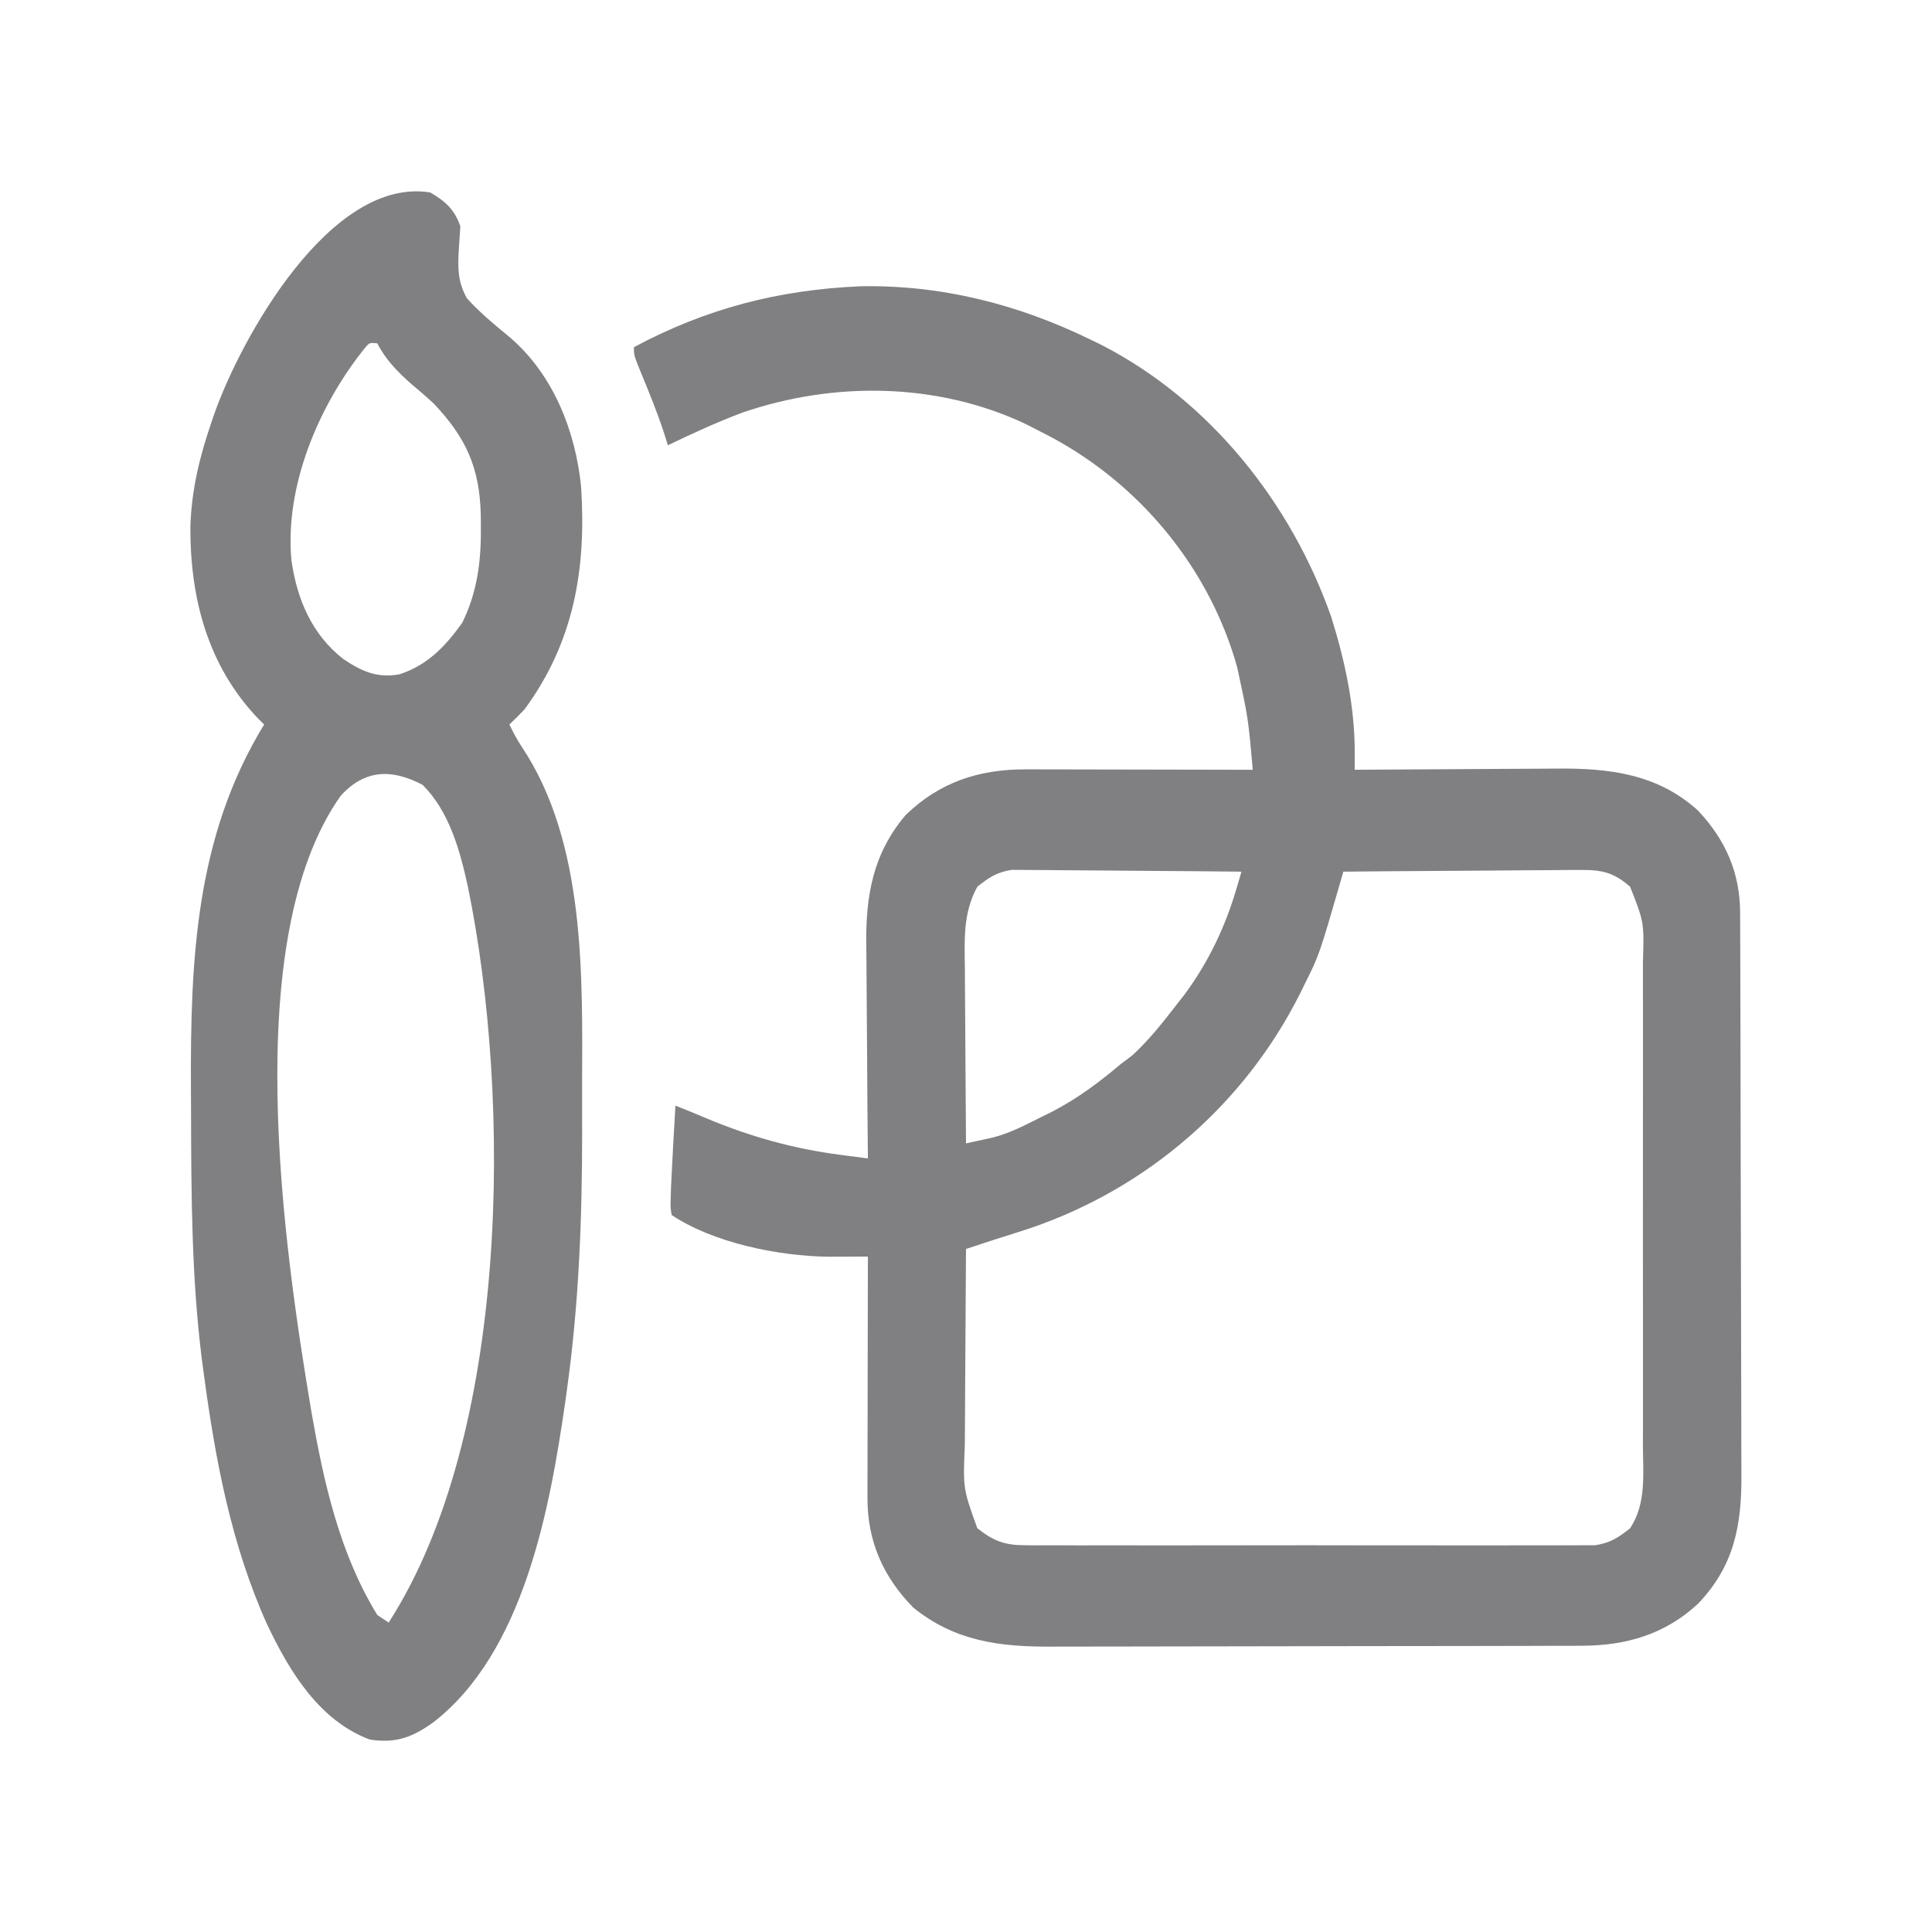
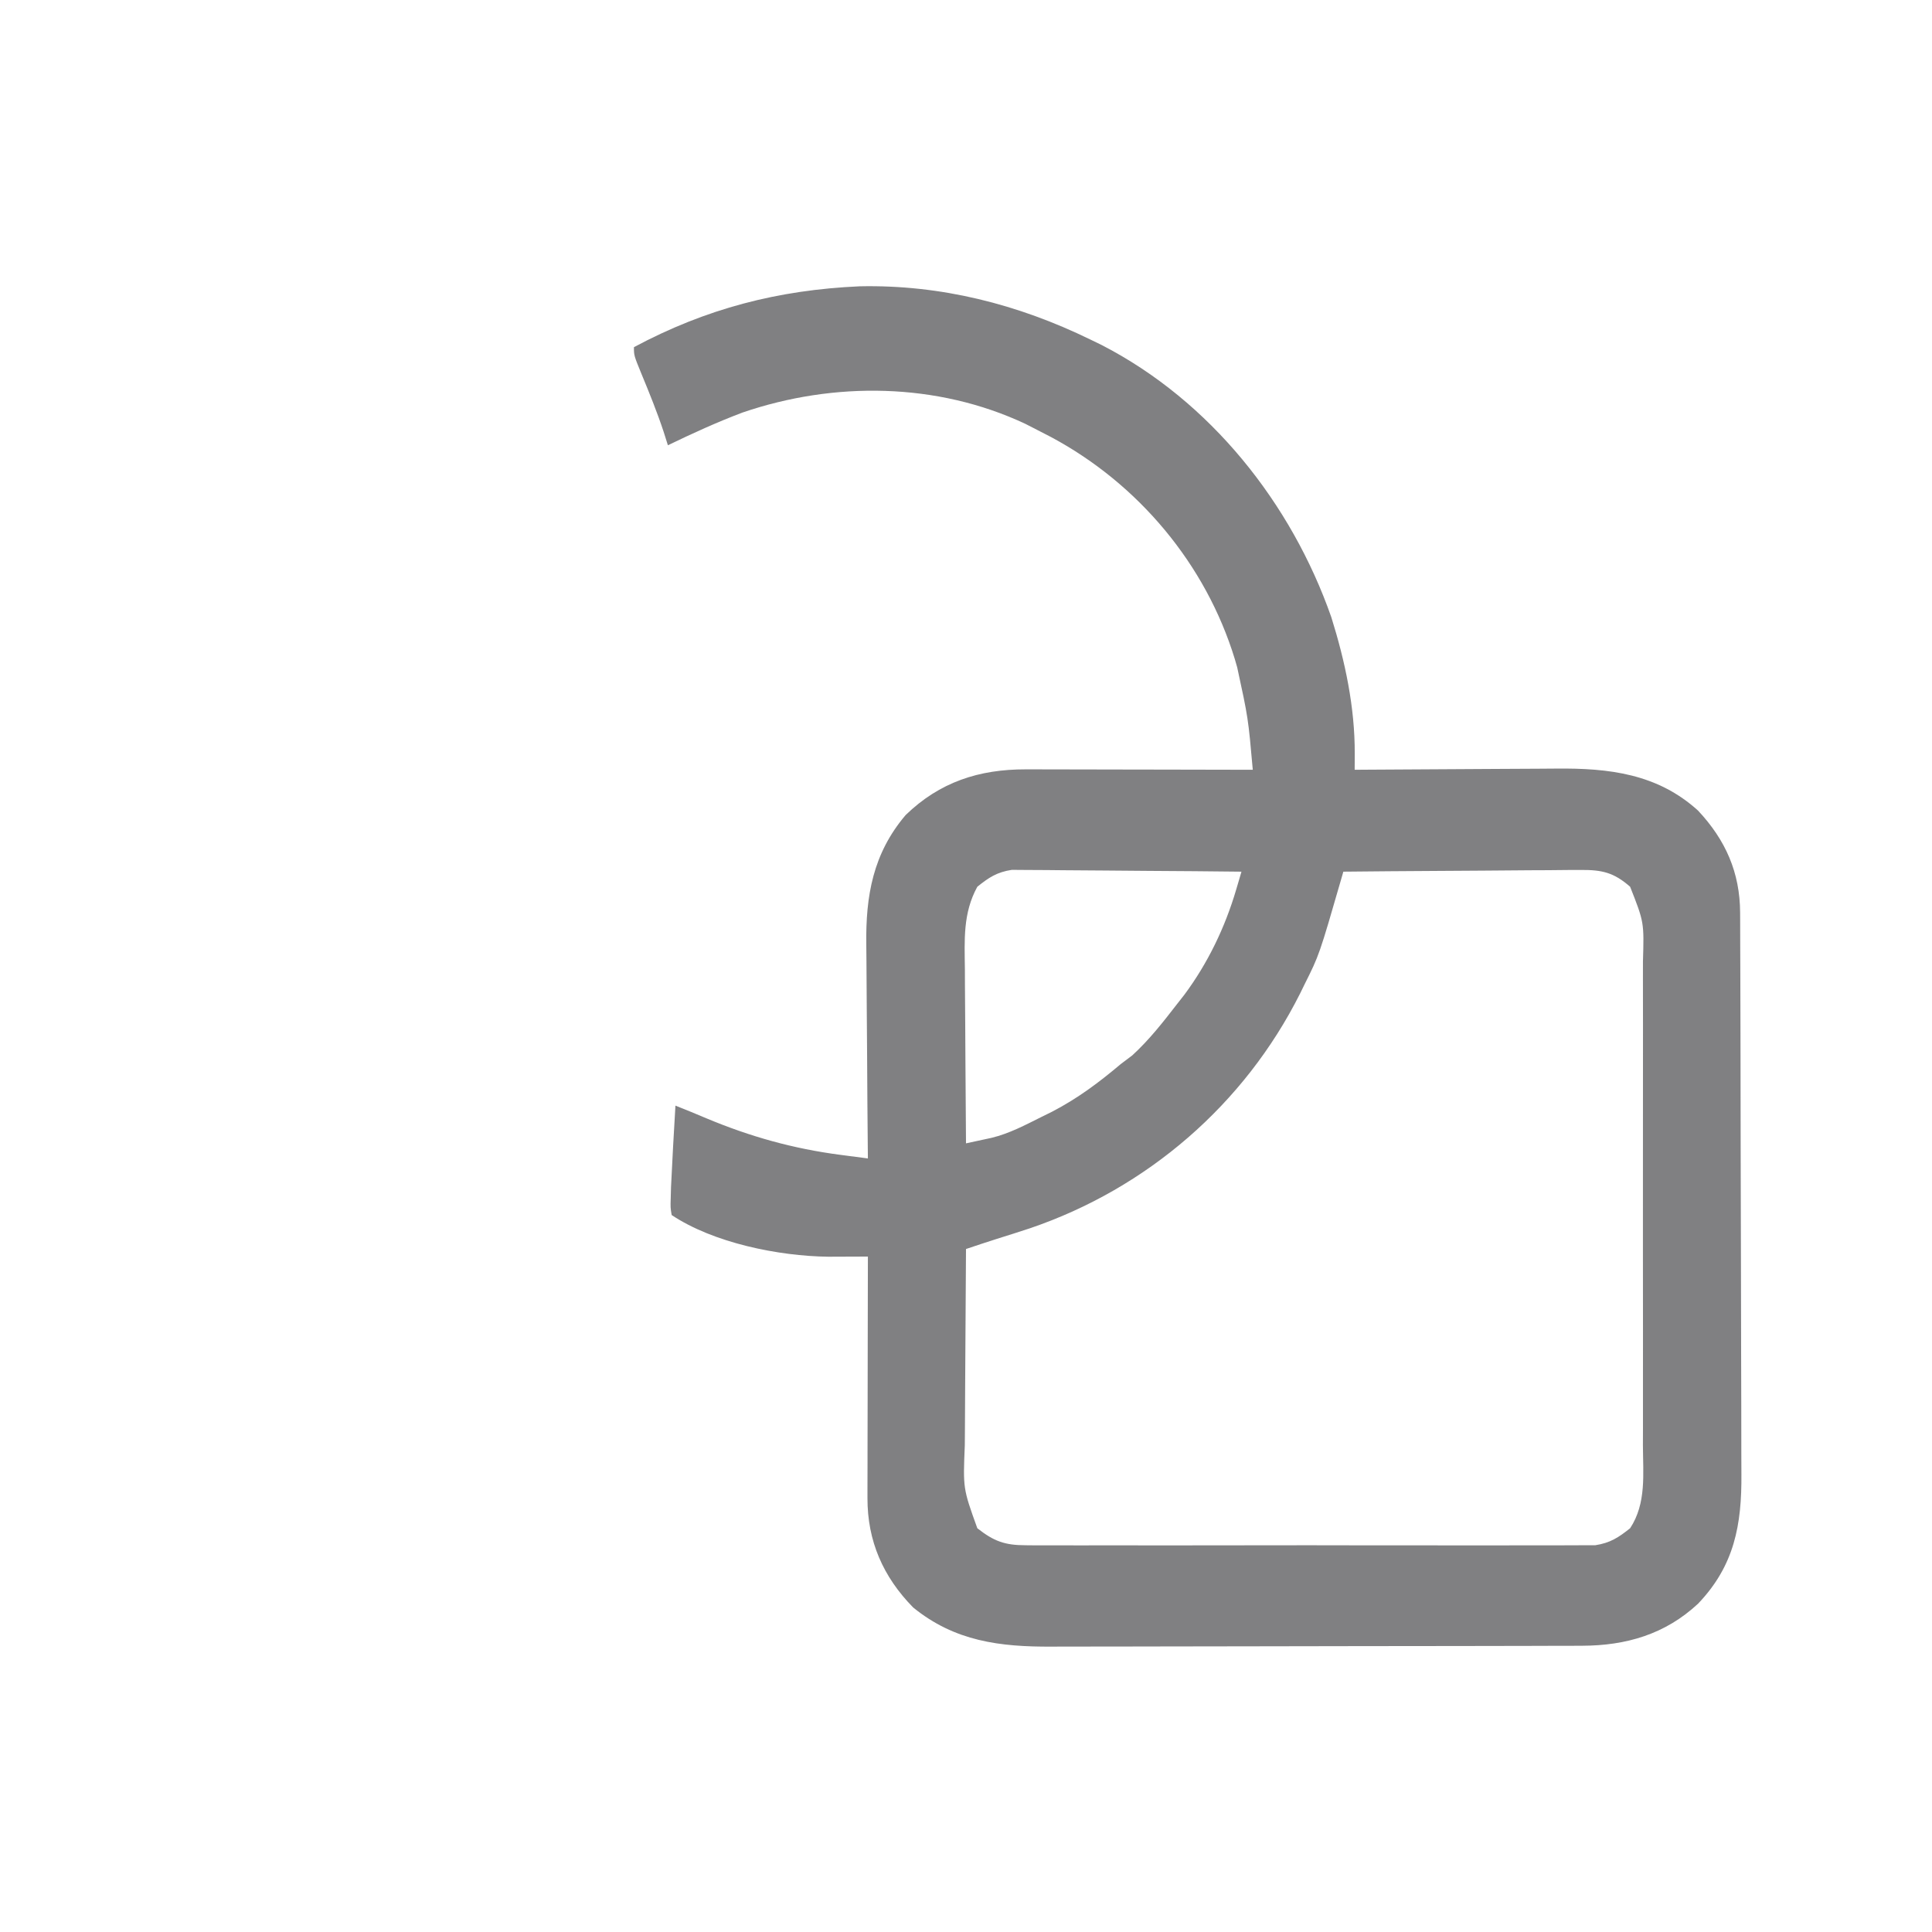
<svg xmlns="http://www.w3.org/2000/svg" width="512" height="512">
-   <path d="M0 0 C21.49 -0.467 41.973 4.746 61.191 14.125 C62.187 14.608 63.182 15.092 64.207 15.59 C92.916 30.395 114.421 57.483 125.004 87.688 C128.667 99.369 131.267 111.602 131.211 123.883 C131.208 124.681 131.205 125.479 131.202 126.301 C131.199 126.903 131.195 127.505 131.191 128.125 C132.411 128.115 132.411 128.115 133.654 128.105 C141.362 128.044 149.069 127.999 156.777 127.97 C160.738 127.954 164.699 127.933 168.661 127.899 C172.493 127.866 176.325 127.848 180.157 127.84 C181.609 127.835 183.062 127.824 184.515 127.808 C198.533 127.656 211.425 129.163 222.191 138.941 C229.496 146.734 233.302 155.378 233.339 165.986 C233.342 166.676 233.346 167.366 233.35 168.076 C233.361 170.388 233.365 172.699 233.368 175.01 C233.375 176.668 233.381 178.325 233.388 179.983 C233.409 185.427 233.42 190.872 233.43 196.316 C233.434 198.193 233.438 200.07 233.442 201.947 C233.461 210.768 233.475 219.589 233.484 228.411 C233.493 238.579 233.52 248.746 233.56 258.914 C233.59 266.782 233.605 274.649 233.608 282.517 C233.611 287.212 233.62 291.906 233.645 296.601 C233.668 301.023 233.672 305.444 233.662 309.866 C233.662 311.482 233.668 313.098 233.682 314.714 C233.79 328.217 231.841 339.022 222.191 349.125 C213.497 357.223 203.147 360.236 191.438 360.265 C190.457 360.27 190.457 360.27 189.456 360.274 C187.278 360.283 185.1 360.285 182.921 360.286 C181.354 360.291 179.786 360.296 178.219 360.301 C173.968 360.314 169.718 360.321 165.468 360.325 C162.808 360.328 160.148 360.332 157.488 360.337 C149.153 360.35 140.819 360.36 132.484 360.364 C122.887 360.368 113.289 360.386 103.692 360.415 C96.258 360.437 88.825 360.447 81.391 360.448 C76.958 360.449 72.526 360.455 68.093 360.473 C63.919 360.489 59.744 360.491 55.57 360.483 C54.046 360.482 52.522 360.486 50.999 360.496 C37.175 360.581 25.203 359.087 14.191 350.125 C6.196 341.981 2.058 332.486 2.078 321.153 C2.078 320.46 2.078 319.767 2.077 319.053 C2.078 316.77 2.086 314.486 2.094 312.203 C2.096 310.617 2.097 309.031 2.098 307.445 C2.102 303.276 2.112 299.107 2.123 294.937 C2.133 290.681 2.138 286.424 2.143 282.168 C2.153 273.82 2.17 265.473 2.191 257.125 C1.232 257.13 0.273 257.135 -0.715 257.141 C-2.603 257.147 -2.603 257.147 -4.53 257.153 C-6.402 257.161 -6.402 257.161 -8.311 257.168 C-21.49 257.005 -38.736 253.507 -49.809 246.125 C-50.137 244.156 -50.137 244.156 -50.059 241.625 C-50.033 240.659 -50.007 239.694 -49.98 238.699 C-49.635 231.505 -49.251 224.314 -48.809 217.125 C-46.057 218.213 -43.324 219.332 -40.602 220.492 C-28.974 225.355 -17.553 228.551 -5.031 230.179 C-4.336 230.27 -3.64 230.362 -2.924 230.456 C-1.219 230.68 0.486 230.903 2.191 231.125 C2.183 230.26 2.174 229.395 2.164 228.504 C2.084 220.31 2.023 212.117 1.984 203.923 C1.963 199.712 1.935 195.501 1.89 191.289 C1.846 187.217 1.822 183.146 1.812 179.074 C1.805 177.528 1.79 175.982 1.768 174.437 C1.594 161.485 3.544 150.313 12.191 140.125 C21.209 131.385 31.619 127.988 44.023 128.011 C45.004 128.011 45.004 128.011 46.006 128.011 C48.148 128.012 50.291 128.019 52.434 128.027 C53.927 128.029 55.421 128.031 56.914 128.032 C60.83 128.035 64.746 128.045 68.662 128.056 C72.664 128.067 76.666 128.071 80.668 128.076 C88.509 128.087 96.35 128.104 104.191 128.125 C102.977 114.415 102.977 114.415 100.066 101 C99.75 99.904 99.75 99.904 99.427 98.785 C91.74 73.644 73.871 52.353 50.773 39.973 C49.581 39.353 48.387 38.737 47.191 38.125 C45.558 37.288 45.558 37.288 43.891 36.434 C20.494 25.464 -6.752 25.16 -30.996 33.438 C-37.762 35.991 -44.299 38.978 -50.809 42.125 C-51.18 40.949 -51.551 39.774 -51.934 38.562 C-53.661 33.338 -55.724 28.262 -57.827 23.179 C-59.809 18.335 -59.809 18.335 -59.809 16.125 C-40.693 5.905 -21.621 0.962 0 0 Z M31.191 159.125 C27.35 166.121 27.803 173.208 27.898 181.031 C27.904 182.365 27.908 183.699 27.911 185.033 C27.923 188.518 27.952 192.003 27.985 195.488 C28.016 199.054 28.03 202.621 28.045 206.188 C28.077 213.167 28.128 220.146 28.191 227.125 C29.632 226.817 31.071 226.505 32.51 226.192 C33.312 226.019 34.114 225.846 34.94 225.668 C39.655 224.531 43.873 222.281 48.191 220.125 C49.113 219.67 50.035 219.215 50.984 218.746 C57.727 215.256 63.403 211.01 69.191 206.125 C70.202 205.362 71.213 204.599 72.254 203.812 C76.77 199.681 80.449 194.955 84.191 190.125 C84.814 189.33 85.437 188.534 86.078 187.715 C92.294 179.347 96.847 169.87 99.79 159.881 C100.054 158.988 100.318 158.095 100.591 157.175 C100.789 156.499 100.987 155.822 101.191 155.125 C92.951 155.032 84.71 154.961 76.469 154.918 C72.641 154.897 68.815 154.869 64.988 154.823 C61.292 154.78 57.596 154.756 53.9 154.745 C52.493 154.738 51.086 154.724 49.678 154.702 C47.702 154.673 45.725 154.671 43.748 154.671 C42.624 154.662 41.5 154.653 40.343 154.644 C36.411 155.244 34.268 156.643 31.191 159.125 Z M128.191 155.125 C128.032 155.679 127.873 156.233 127.709 156.803 C121.81 177.21 121.81 177.21 117.879 185.062 C117.498 185.841 117.117 186.62 116.724 187.423 C101.971 216.792 76.198 239.082 45.091 249.648 C42.169 250.609 39.241 251.548 36.303 252.458 C33.588 253.315 30.891 254.223 28.191 255.125 C28.122 263.444 28.068 271.764 28.036 280.084 C28.02 283.947 27.999 287.811 27.965 291.675 C27.932 295.41 27.915 299.144 27.907 302.879 C27.901 304.298 27.891 305.717 27.874 307.136 C27.398 318.596 27.398 318.596 31.191 329.125 C35.574 332.566 38.437 333.626 43.985 333.633 C44.643 333.639 45.301 333.645 45.98 333.652 C48.172 333.668 50.364 333.655 52.557 333.643 C54.134 333.648 55.711 333.655 57.289 333.664 C61.563 333.682 65.838 333.675 70.113 333.662 C74.59 333.652 79.068 333.662 83.545 333.668 C91.064 333.675 98.582 333.666 106.101 333.646 C114.789 333.625 123.476 333.632 132.164 333.654 C139.628 333.672 147.092 333.674 154.557 333.664 C159.012 333.658 163.468 333.657 167.924 333.67 C172.113 333.682 176.302 333.674 180.492 333.651 C182.028 333.645 183.564 333.647 185.099 333.656 C187.2 333.667 189.298 333.653 191.398 333.633 C192.572 333.631 193.746 333.63 194.955 333.628 C198.915 333.012 201.078 331.605 204.191 329.125 C208.537 322.522 207.614 314.762 207.58 307.121 C207.584 305.594 207.589 304.068 207.596 302.541 C207.609 298.409 207.604 294.277 207.594 290.145 C207.587 285.813 207.594 281.482 207.599 277.15 C207.604 269.877 207.597 262.604 207.583 255.331 C207.566 246.931 207.571 238.532 207.588 230.132 C207.602 222.911 207.604 215.69 207.596 208.468 C207.591 204.159 207.59 199.851 207.6 195.542 C207.609 191.49 207.603 187.439 207.586 183.387 C207.582 181.903 207.583 180.42 207.589 178.936 C207.9 168.528 207.9 168.528 204.191 159.125 C199.881 155.34 196.743 154.63 191.084 154.671 C190.059 154.67 190.059 154.67 189.013 154.669 C186.772 154.672 184.533 154.703 182.293 154.734 C180.732 154.742 179.171 154.748 177.61 154.752 C173.517 154.767 169.424 154.806 165.33 154.85 C161.147 154.891 156.964 154.91 152.781 154.93 C144.584 154.972 136.388 155.041 128.191 155.125 Z " fill="#808082" transform="translate(227.809,75.875)" />
-   <path d="M0 0 C3.981 2.255 6.547 4.642 8 9 C7.885 10.816 7.767 12.632 7.629 14.446 C7.318 19.55 7.166 23.542 9.754 28.066 C13.067 31.738 16.752 34.806 20.562 37.938 C32.429 47.739 38.506 63.028 40 78 C41.407 99.685 38.154 119.108 25 137 C23.696 138.362 22.37 139.705 21 141 C21.99 143.082 23.017 145.025 24.297 146.945 C41.255 172.383 40.355 207.844 40.261 237.074 C40.25 240.967 40.261 244.86 40.273 248.754 C40.287 271.62 39.427 294.58 36.25 317.25 C36.082 318.471 35.913 319.691 35.74 320.948 C31.667 348.993 24.784 386.941 0.75 405.5 C-4.803 409.447 -9.156 411.055 -16 410 C-29.401 404.989 -37.258 391.982 -43.141 379.641 C-52.706 358.502 -56.944 335.871 -60 313 C-60.167 311.764 -60.333 310.528 -60.505 309.254 C-63.221 287.66 -63.311 265.958 -63.368 244.227 C-63.375 241.975 -63.387 239.723 -63.399 237.471 C-63.563 203.408 -62.205 170.738 -44 141 C-44.496 140.513 -44.993 140.025 -45.504 139.523 C-58.988 125.451 -63.673 107.422 -63.543 88.361 C-63.224 78.791 -61.092 70.024 -58 61 C-57.77 60.324 -57.54 59.647 -57.303 58.95 C-50.159 38.514 -26.344 -4.246 0 0 Z M-17.445 41.406 C-29.598 56.554 -38.605 77.926 -36.762 97.535 C-35.302 107.784 -31.324 117.203 -23.004 123.66 C-18.209 126.866 -14.094 128.8 -8.105 127.688 C-0.68 125.263 4.052 120.261 8.492 114.051 C12.538 105.866 13.534 97.532 13.438 88.5 C13.428 87.49 13.419 86.481 13.41 85.441 C13.12 73.004 9.557 65.07 1 56 C-0.989 54.156 -3.021 52.399 -5.105 50.664 C-8.558 47.631 -11.932 44.135 -14 40 C-16.097 39.768 -16.097 39.768 -17.445 41.406 Z M-23.707 159.883 C-50.699 198.014 -38.81 279.482 -31.473 323.138 C-28.221 341.766 -24.025 360.689 -14 377 C-12.515 377.99 -12.515 377.99 -11 379 C20.996 329.302 21.655 240.719 10 184 C7.901 174.425 5.121 164.121 -2 157 C-10.087 152.736 -17.305 152.821 -23.707 159.883 Z " fill="#808082" transform="translate(114,51)" />
+   <path d="M0 0 C21.49 -0.467 41.973 4.746 61.191 14.125 C62.187 14.608 63.182 15.092 64.207 15.59 C92.916 30.395 114.421 57.483 125.004 87.688 C128.667 99.369 131.267 111.602 131.211 123.883 C131.208 124.681 131.205 125.479 131.202 126.301 C131.199 126.903 131.195 127.505 131.191 128.125 C132.411 128.115 132.411 128.115 133.654 128.105 C141.362 128.044 149.069 127.999 156.777 127.97 C160.738 127.954 164.699 127.933 168.661 127.899 C172.493 127.866 176.325 127.848 180.157 127.84 C181.609 127.835 183.062 127.824 184.515 127.808 C198.533 127.656 211.425 129.163 222.191 138.941 C229.496 146.734 233.302 155.378 233.339 165.986 C233.342 166.676 233.346 167.366 233.35 168.076 C233.361 170.388 233.365 172.699 233.368 175.01 C233.375 176.668 233.381 178.325 233.388 179.983 C233.409 185.427 233.42 190.872 233.43 196.316 C233.434 198.193 233.438 200.07 233.442 201.947 C233.461 210.768 233.475 219.589 233.484 228.411 C233.493 238.579 233.52 248.746 233.56 258.914 C233.59 266.782 233.605 274.649 233.608 282.517 C233.611 287.212 233.62 291.906 233.645 296.601 C233.668 301.023 233.672 305.444 233.662 309.866 C233.662 311.482 233.668 313.098 233.682 314.714 C233.79 328.217 231.841 339.022 222.191 349.125 C213.497 357.223 203.147 360.236 191.438 360.265 C190.457 360.27 190.457 360.27 189.456 360.274 C187.278 360.283 185.1 360.285 182.921 360.286 C181.354 360.291 179.786 360.296 178.219 360.301 C173.968 360.314 169.718 360.321 165.468 360.325 C162.808 360.328 160.148 360.332 157.488 360.337 C149.153 360.35 140.819 360.36 132.484 360.364 C122.887 360.368 113.289 360.386 103.692 360.415 C96.258 360.437 88.825 360.447 81.391 360.448 C76.958 360.449 72.526 360.455 68.093 360.473 C63.919 360.489 59.744 360.491 55.57 360.483 C54.046 360.482 52.522 360.486 50.999 360.496 C37.175 360.581 25.203 359.087 14.191 350.125 C6.196 341.981 2.058 332.486 2.078 321.153 C2.078 320.46 2.078 319.767 2.077 319.053 C2.078 316.77 2.086 314.486 2.094 312.203 C2.096 310.617 2.097 309.031 2.098 307.445 C2.102 303.276 2.112 299.107 2.123 294.937 C2.133 290.681 2.138 286.424 2.143 282.168 C2.153 273.82 2.17 265.473 2.191 257.125 C1.232 257.13 0.273 257.135 -0.715 257.141 C-2.603 257.147 -2.603 257.147 -4.53 257.153 C-6.402 257.161 -6.402 257.161 -8.311 257.168 C-21.49 257.005 -38.736 253.507 -49.809 246.125 C-50.137 244.156 -50.137 244.156 -50.059 241.625 C-50.033 240.659 -50.007 239.694 -49.98 238.699 C-49.635 231.505 -49.251 224.314 -48.809 217.125 C-46.057 218.213 -43.324 219.332 -40.602 220.492 C-28.974 225.355 -17.553 228.551 -5.031 230.179 C-4.336 230.27 -3.64 230.362 -2.924 230.456 C-1.219 230.68 0.486 230.903 2.191 231.125 C2.183 230.26 2.174 229.395 2.164 228.504 C2.084 220.31 2.023 212.117 1.984 203.923 C1.963 199.712 1.935 195.501 1.89 191.289 C1.846 187.217 1.822 183.146 1.812 179.074 C1.805 177.528 1.79 175.982 1.768 174.437 C1.594 161.485 3.544 150.313 12.191 140.125 C21.209 131.385 31.619 127.988 44.023 128.011 C45.004 128.011 45.004 128.011 46.006 128.011 C48.148 128.012 50.291 128.019 52.434 128.027 C53.927 128.029 55.421 128.031 56.914 128.032 C60.83 128.035 64.746 128.045 68.662 128.056 C72.664 128.067 76.666 128.071 80.668 128.076 C88.509 128.087 96.35 128.104 104.191 128.125 C102.977 114.415 102.977 114.415 100.066 101 C99.75 99.904 99.75 99.904 99.427 98.785 C91.74 73.644 73.871 52.353 50.773 39.973 C49.581 39.353 48.387 38.737 47.191 38.125 C45.558 37.288 45.558 37.288 43.891 36.434 C20.494 25.464 -6.752 25.16 -30.996 33.438 C-37.762 35.991 -44.299 38.978 -50.809 42.125 C-51.18 40.949 -51.551 39.774 -51.934 38.562 C-53.661 33.338 -55.724 28.262 -57.827 23.179 C-59.809 18.335 -59.809 18.335 -59.809 16.125 C-40.693 5.905 -21.621 0.962 0 0 Z M31.191 159.125 C27.35 166.121 27.803 173.208 27.898 181.031 C27.904 182.365 27.908 183.699 27.911 185.033 C27.923 188.518 27.952 192.003 27.985 195.488 C28.016 199.054 28.03 202.621 28.045 206.188 C28.077 213.167 28.128 220.146 28.191 227.125 C29.632 226.817 31.071 226.505 32.51 226.192 C33.312 226.019 34.114 225.846 34.94 225.668 C39.655 224.531 43.873 222.281 48.191 220.125 C49.113 219.67 50.035 219.215 50.984 218.746 C57.727 215.256 63.403 211.01 69.191 206.125 C70.202 205.362 71.213 204.599 72.254 203.812 C76.77 199.681 80.449 194.955 84.191 190.125 C84.814 189.33 85.437 188.534 86.078 187.715 C92.294 179.347 96.847 169.87 99.79 159.881 C100.054 158.988 100.318 158.095 100.591 157.175 C100.789 156.499 100.987 155.822 101.191 155.125 C92.951 155.032 84.71 154.961 76.469 154.918 C72.641 154.897 68.815 154.869 64.988 154.823 C61.292 154.78 57.596 154.756 53.9 154.745 C52.493 154.738 51.086 154.724 49.678 154.702 C47.702 154.673 45.725 154.671 43.748 154.671 C42.624 154.662 41.5 154.653 40.343 154.644 C36.411 155.244 34.268 156.643 31.191 159.125 Z M128.191 155.125 C128.032 155.679 127.873 156.233 127.709 156.803 C121.81 177.21 121.81 177.21 117.879 185.062 C117.498 185.841 117.117 186.62 116.724 187.423 C101.971 216.792 76.198 239.082 45.091 249.648 C42.169 250.609 39.241 251.548 36.303 252.458 C33.588 253.315 30.891 254.223 28.191 255.125 C28.122 263.444 28.068 271.764 28.036 280.084 C28.02 283.947 27.999 287.811 27.965 291.675 C27.932 295.41 27.915 299.144 27.907 302.879 C27.901 304.298 27.891 305.717 27.874 307.136 C27.398 318.596 27.398 318.596 31.191 329.125 C35.574 332.566 38.437 333.626 43.985 333.633 C44.643 333.639 45.301 333.645 45.98 333.652 C54.134 333.648 55.711 333.655 57.289 333.664 C61.563 333.682 65.838 333.675 70.113 333.662 C74.59 333.652 79.068 333.662 83.545 333.668 C91.064 333.675 98.582 333.666 106.101 333.646 C114.789 333.625 123.476 333.632 132.164 333.654 C139.628 333.672 147.092 333.674 154.557 333.664 C159.012 333.658 163.468 333.657 167.924 333.67 C172.113 333.682 176.302 333.674 180.492 333.651 C182.028 333.645 183.564 333.647 185.099 333.656 C187.2 333.667 189.298 333.653 191.398 333.633 C192.572 333.631 193.746 333.63 194.955 333.628 C198.915 333.012 201.078 331.605 204.191 329.125 C208.537 322.522 207.614 314.762 207.58 307.121 C207.584 305.594 207.589 304.068 207.596 302.541 C207.609 298.409 207.604 294.277 207.594 290.145 C207.587 285.813 207.594 281.482 207.599 277.15 C207.604 269.877 207.597 262.604 207.583 255.331 C207.566 246.931 207.571 238.532 207.588 230.132 C207.602 222.911 207.604 215.69 207.596 208.468 C207.591 204.159 207.59 199.851 207.6 195.542 C207.609 191.49 207.603 187.439 207.586 183.387 C207.582 181.903 207.583 180.42 207.589 178.936 C207.9 168.528 207.9 168.528 204.191 159.125 C199.881 155.34 196.743 154.63 191.084 154.671 C190.059 154.67 190.059 154.67 189.013 154.669 C186.772 154.672 184.533 154.703 182.293 154.734 C180.732 154.742 179.171 154.748 177.61 154.752 C173.517 154.767 169.424 154.806 165.33 154.85 C161.147 154.891 156.964 154.91 152.781 154.93 C144.584 154.972 136.388 155.041 128.191 155.125 Z " fill="#808082" transform="translate(227.809,75.875)" />
</svg>